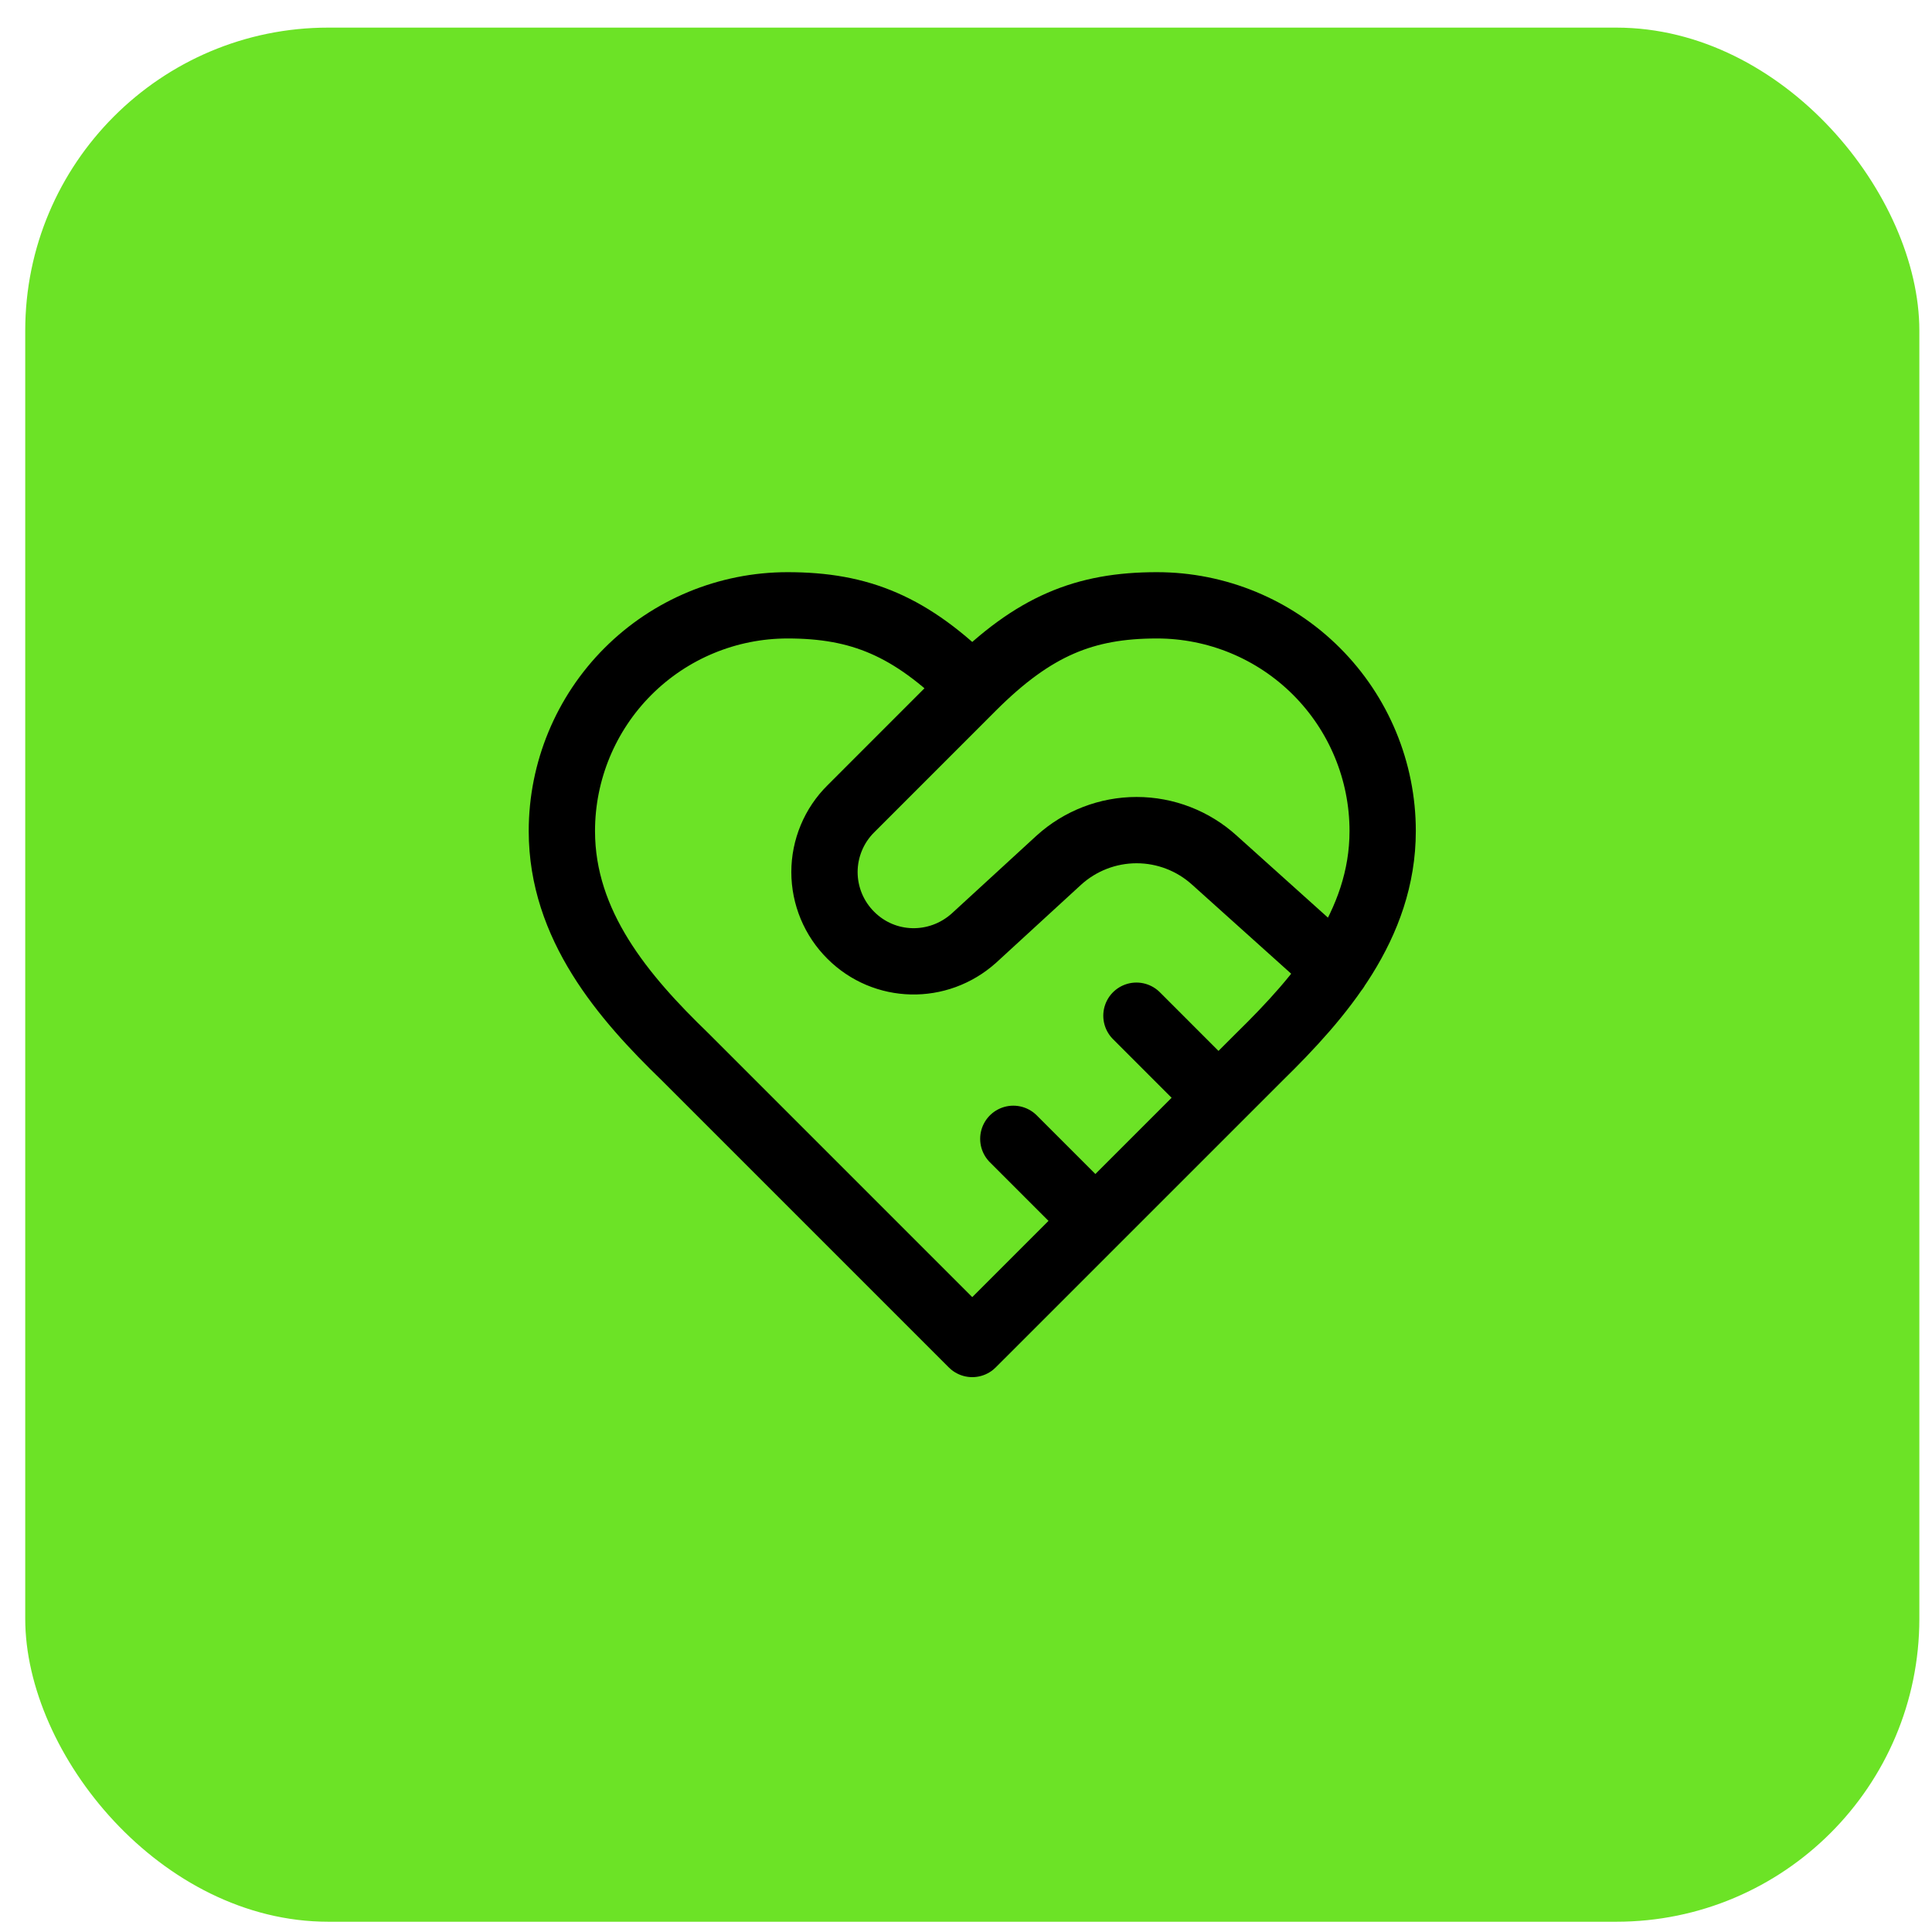
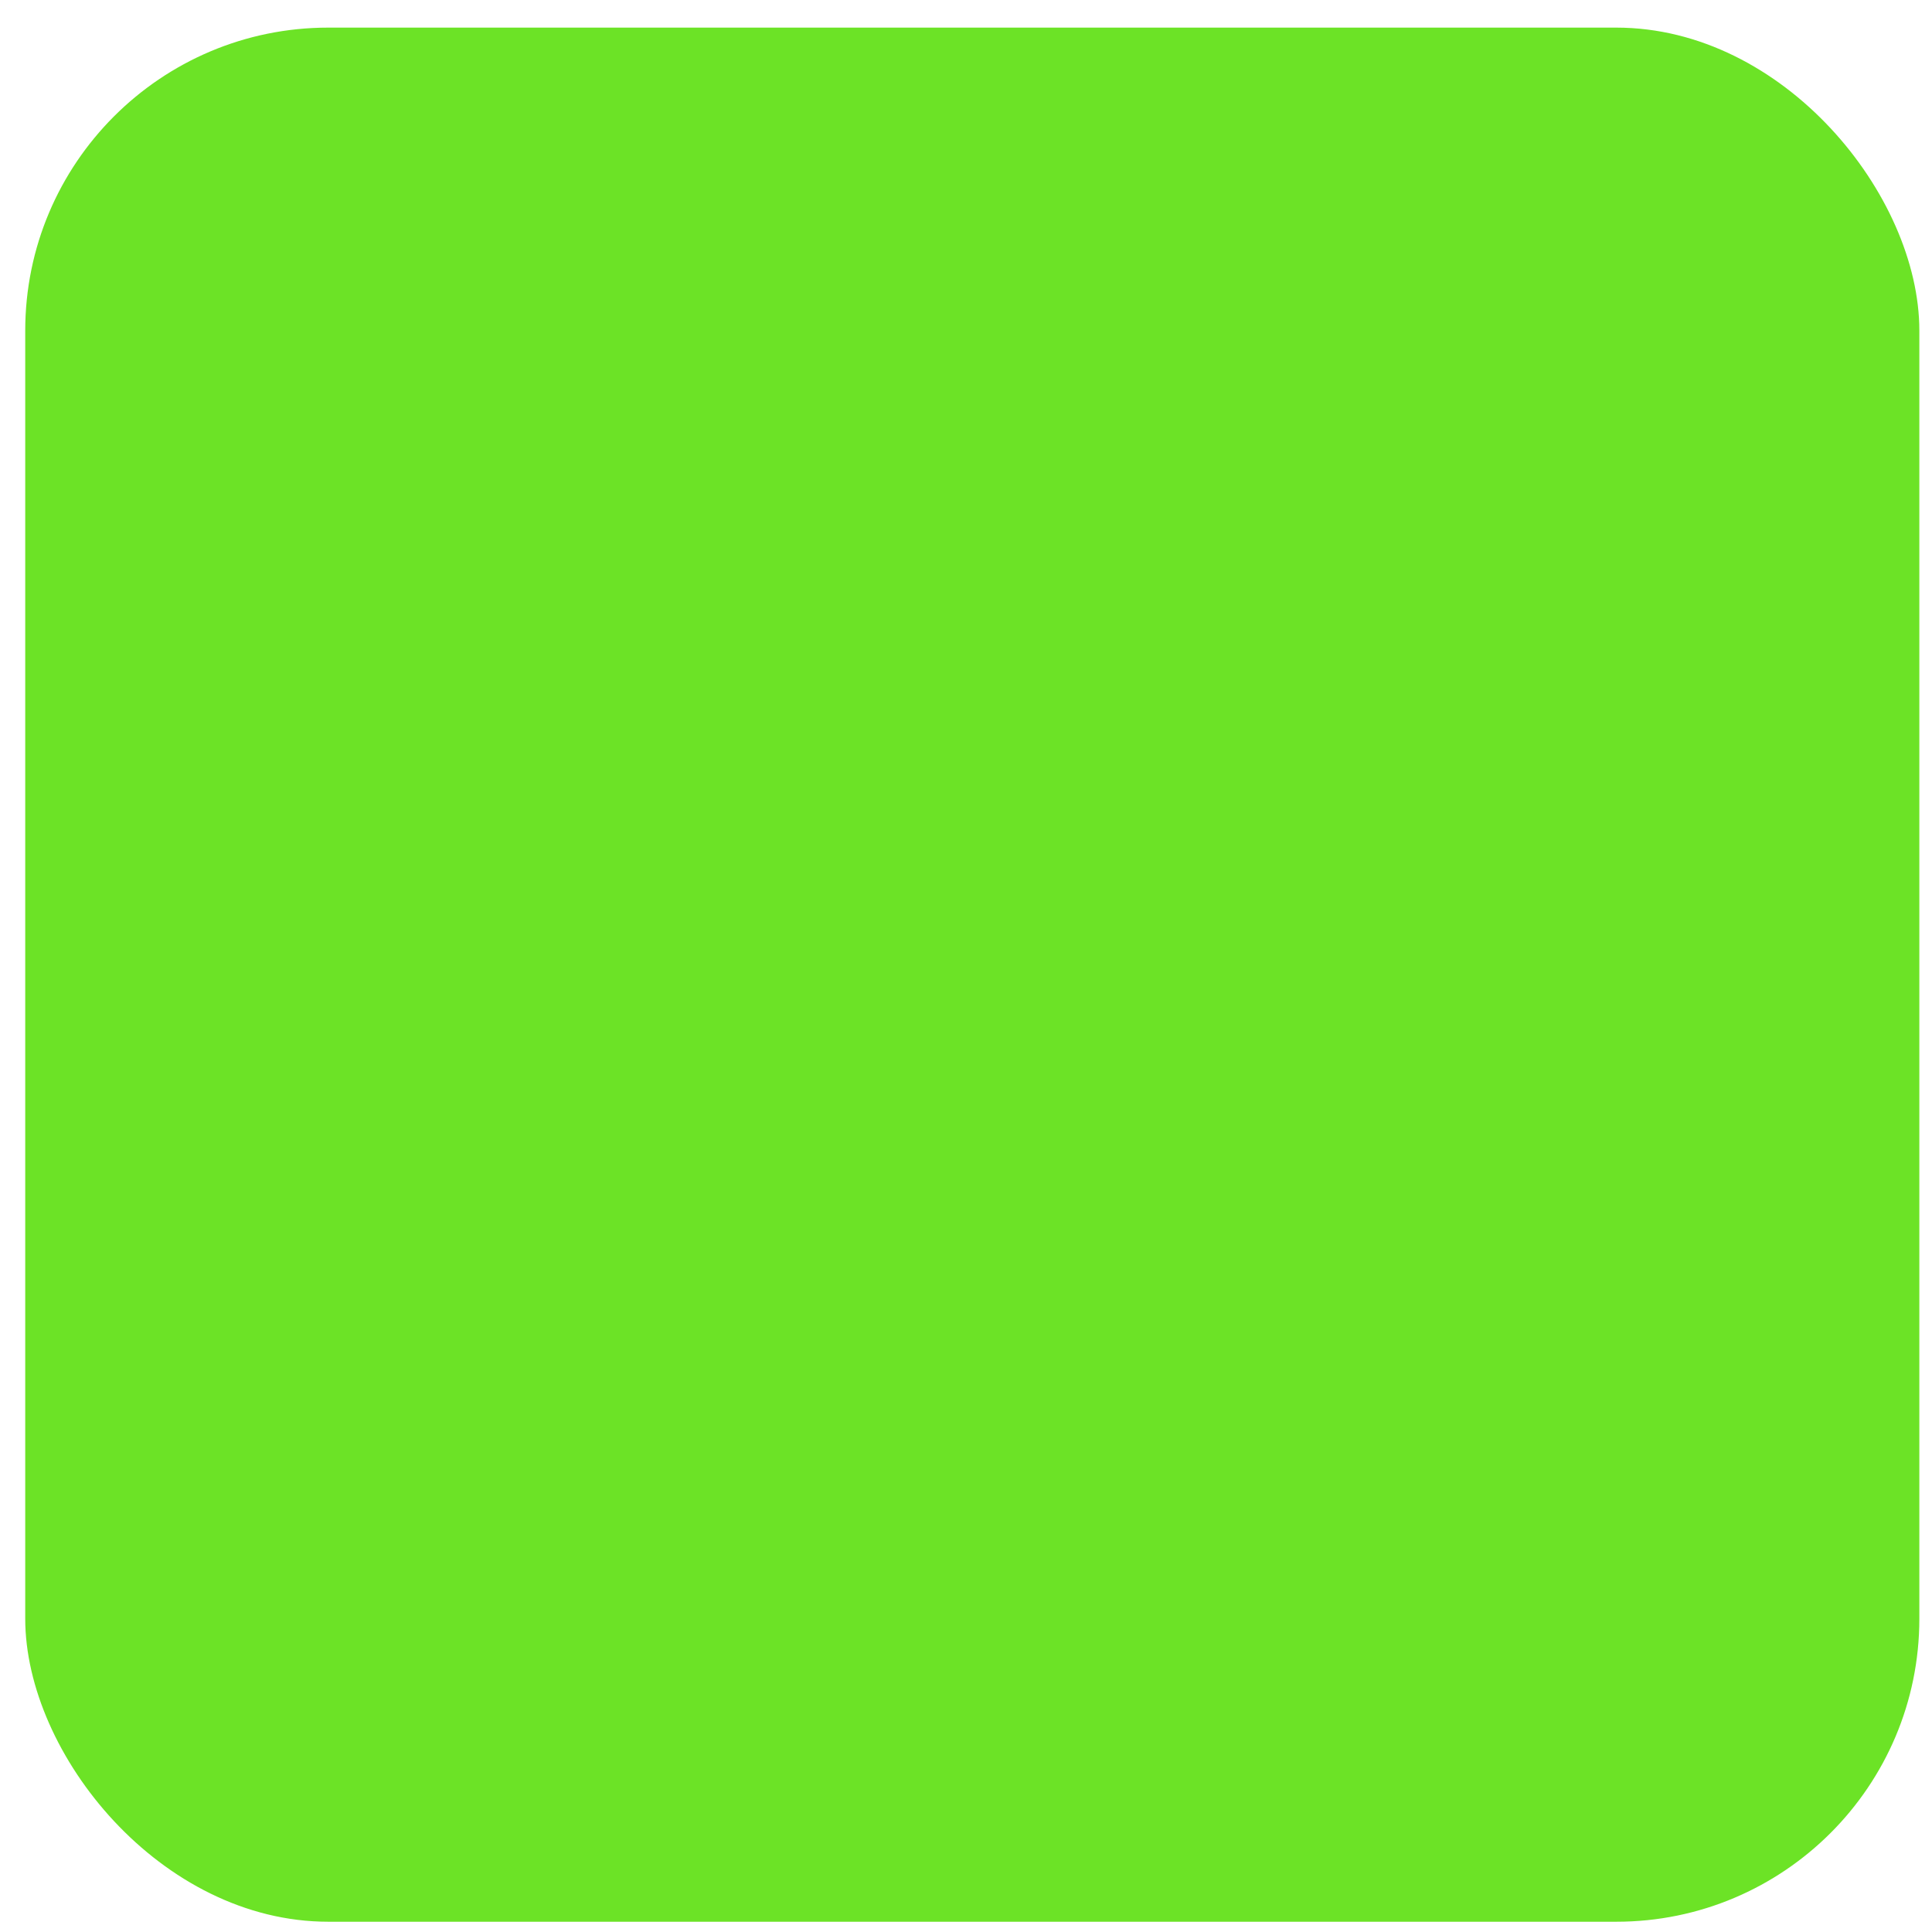
<svg xmlns="http://www.w3.org/2000/svg" width="51" height="51" viewBox="0 0 51 51" fill="none">
  <rect x="0.666" y="0.729" width="50" height="50" rx="8" fill="#6CE326" />
-   <path d="M25.665 18.145C27.29 16.52 28.634 15.979 30.54 15.979C32.121 15.979 33.636 16.606 34.754 17.724C35.871 18.841 36.499 20.357 36.499 21.937C36.499 24.418 34.863 26.314 33.249 27.895L25.665 35.478L18.082 27.895C16.457 26.324 14.832 24.428 14.832 21.937C14.832 20.357 15.46 18.841 16.577 17.724C17.695 16.606 19.21 15.979 20.79 15.979C22.697 15.979 24.04 16.52 25.665 18.145ZM25.665 18.145L22.459 21.352C22.239 21.57 22.064 21.83 21.945 22.117C21.826 22.403 21.764 22.71 21.764 23.02C21.764 23.33 21.826 23.637 21.945 23.924C22.064 24.21 22.239 24.47 22.459 24.689C23.347 25.577 24.766 25.609 25.709 24.764L27.951 22.706C28.513 22.196 29.245 21.913 30.004 21.913C30.763 21.913 31.495 22.196 32.057 22.706L35.264 25.588M32.165 28.979L29.999 26.812M28.915 32.228L26.749 30.062" stroke="black" stroke-width="1.75" stroke-linecap="round" stroke-linejoin="round" />
</svg>